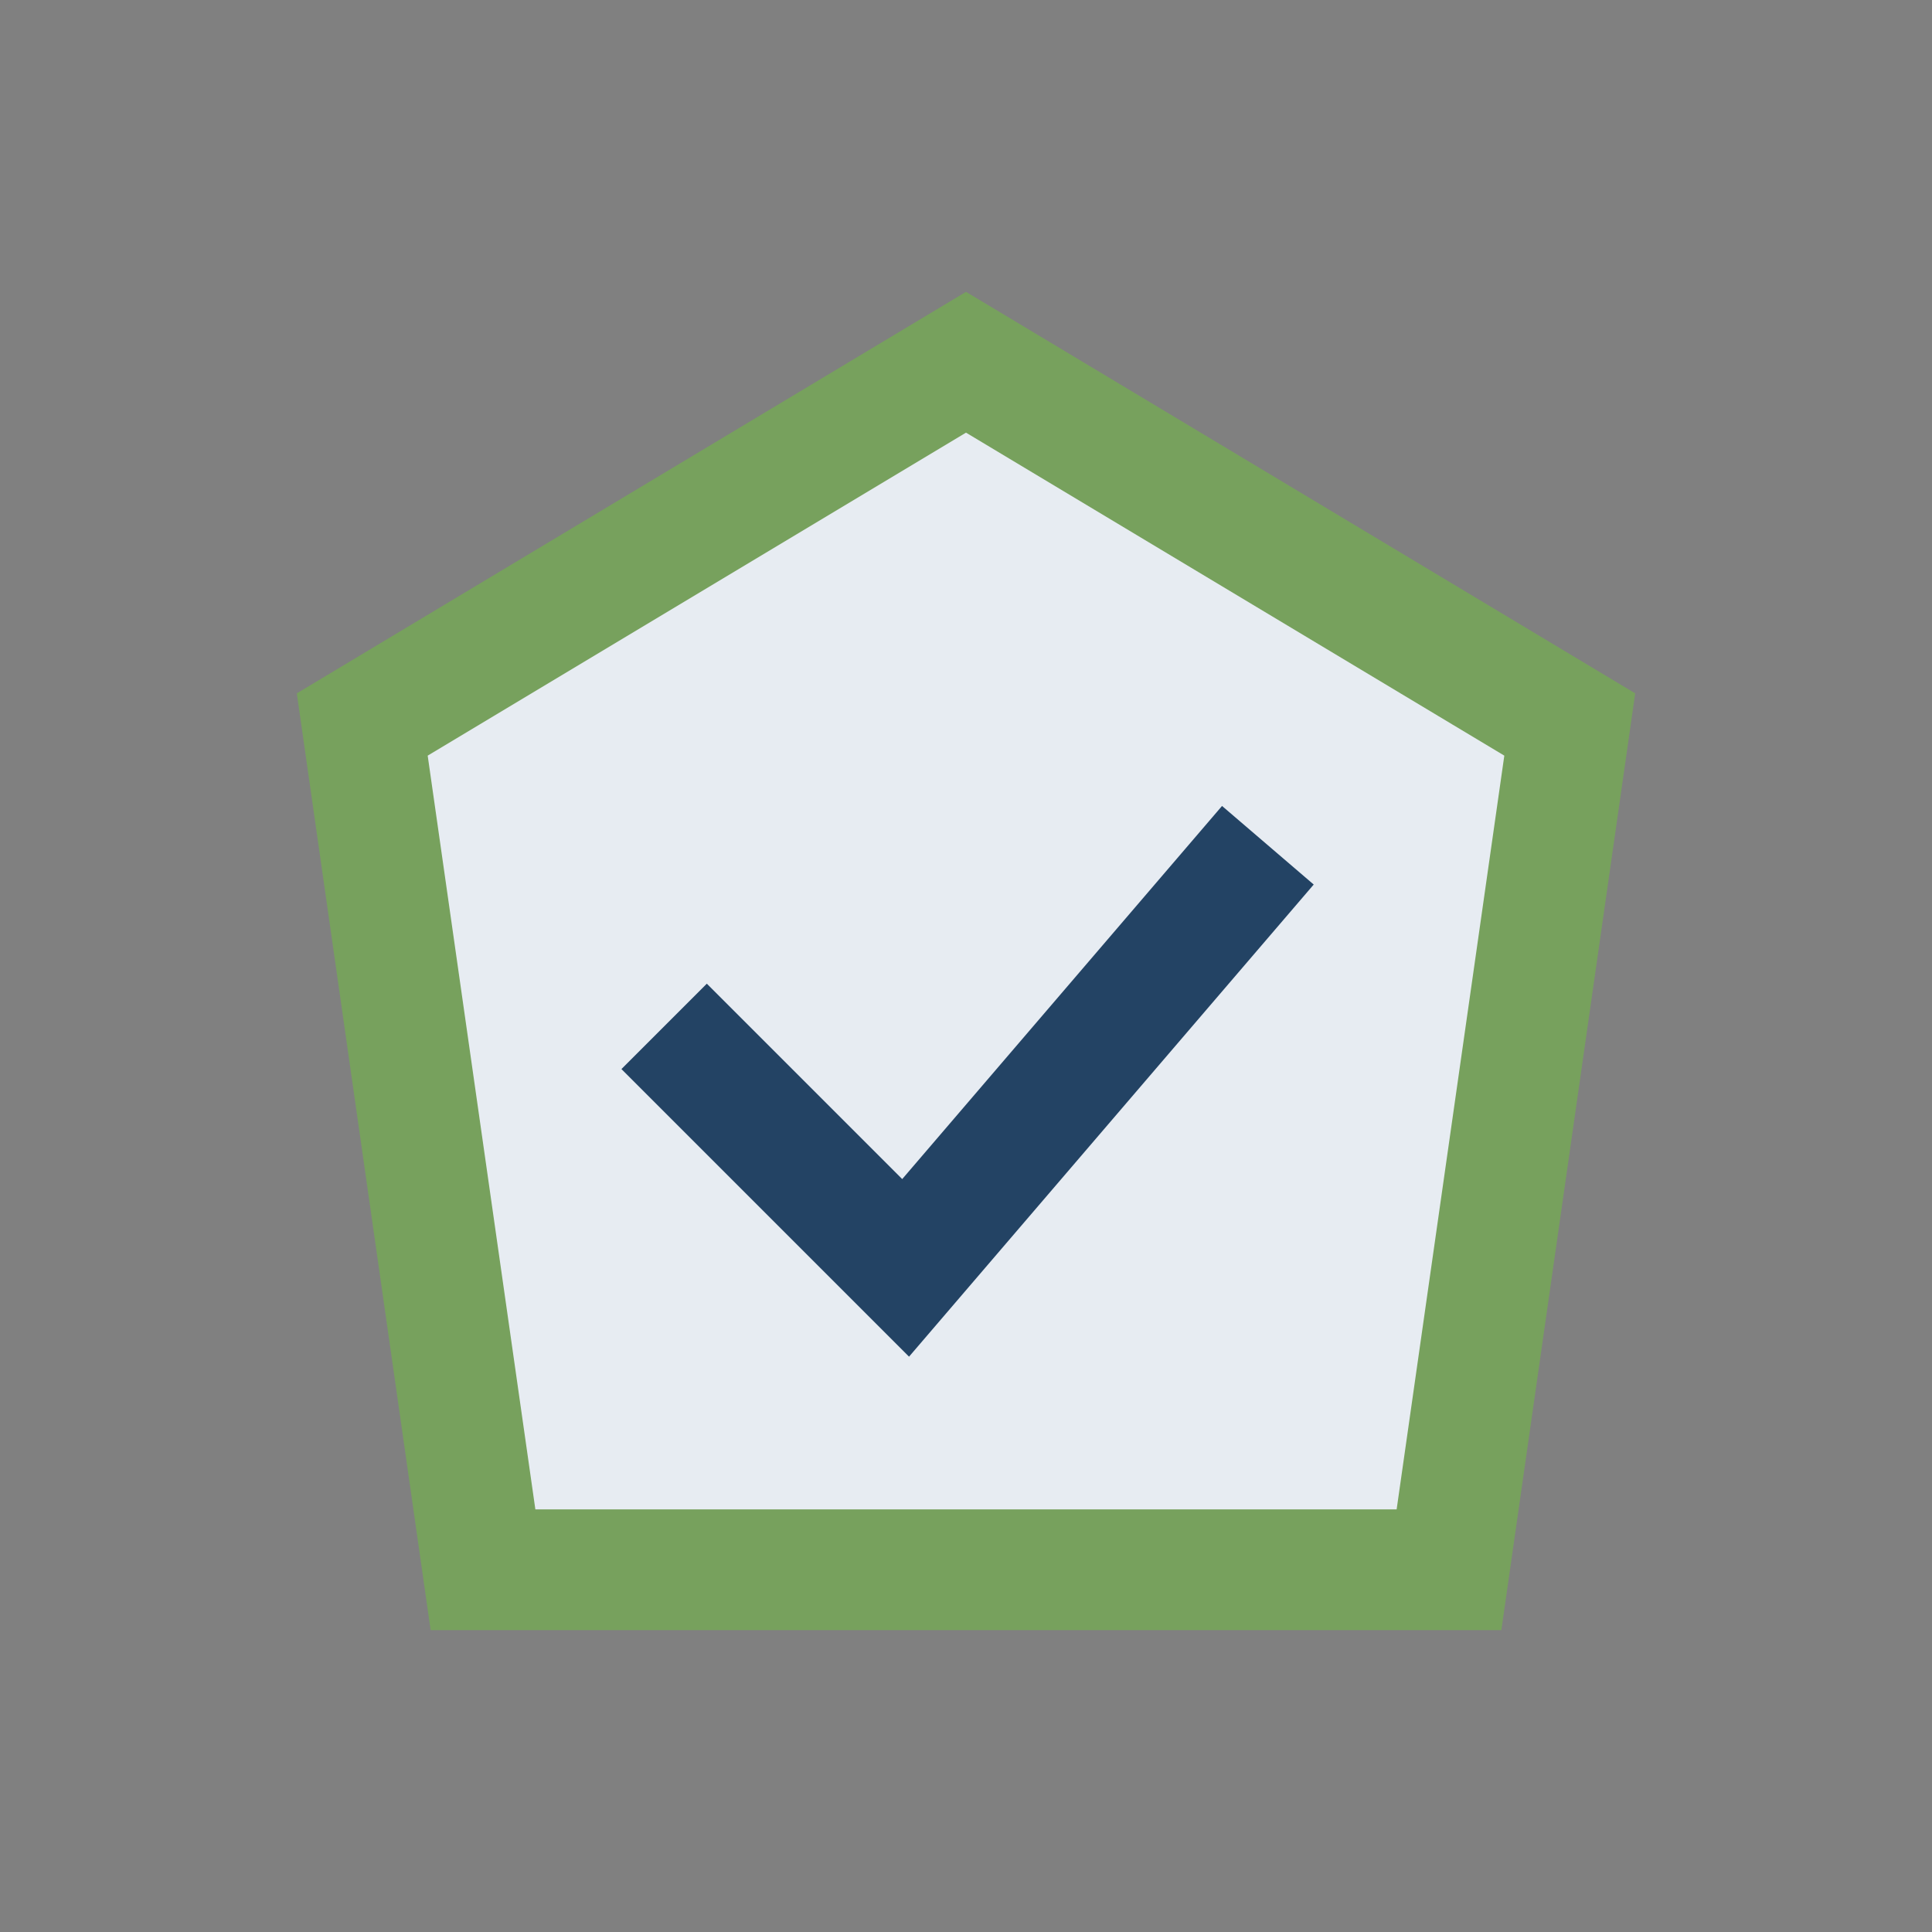
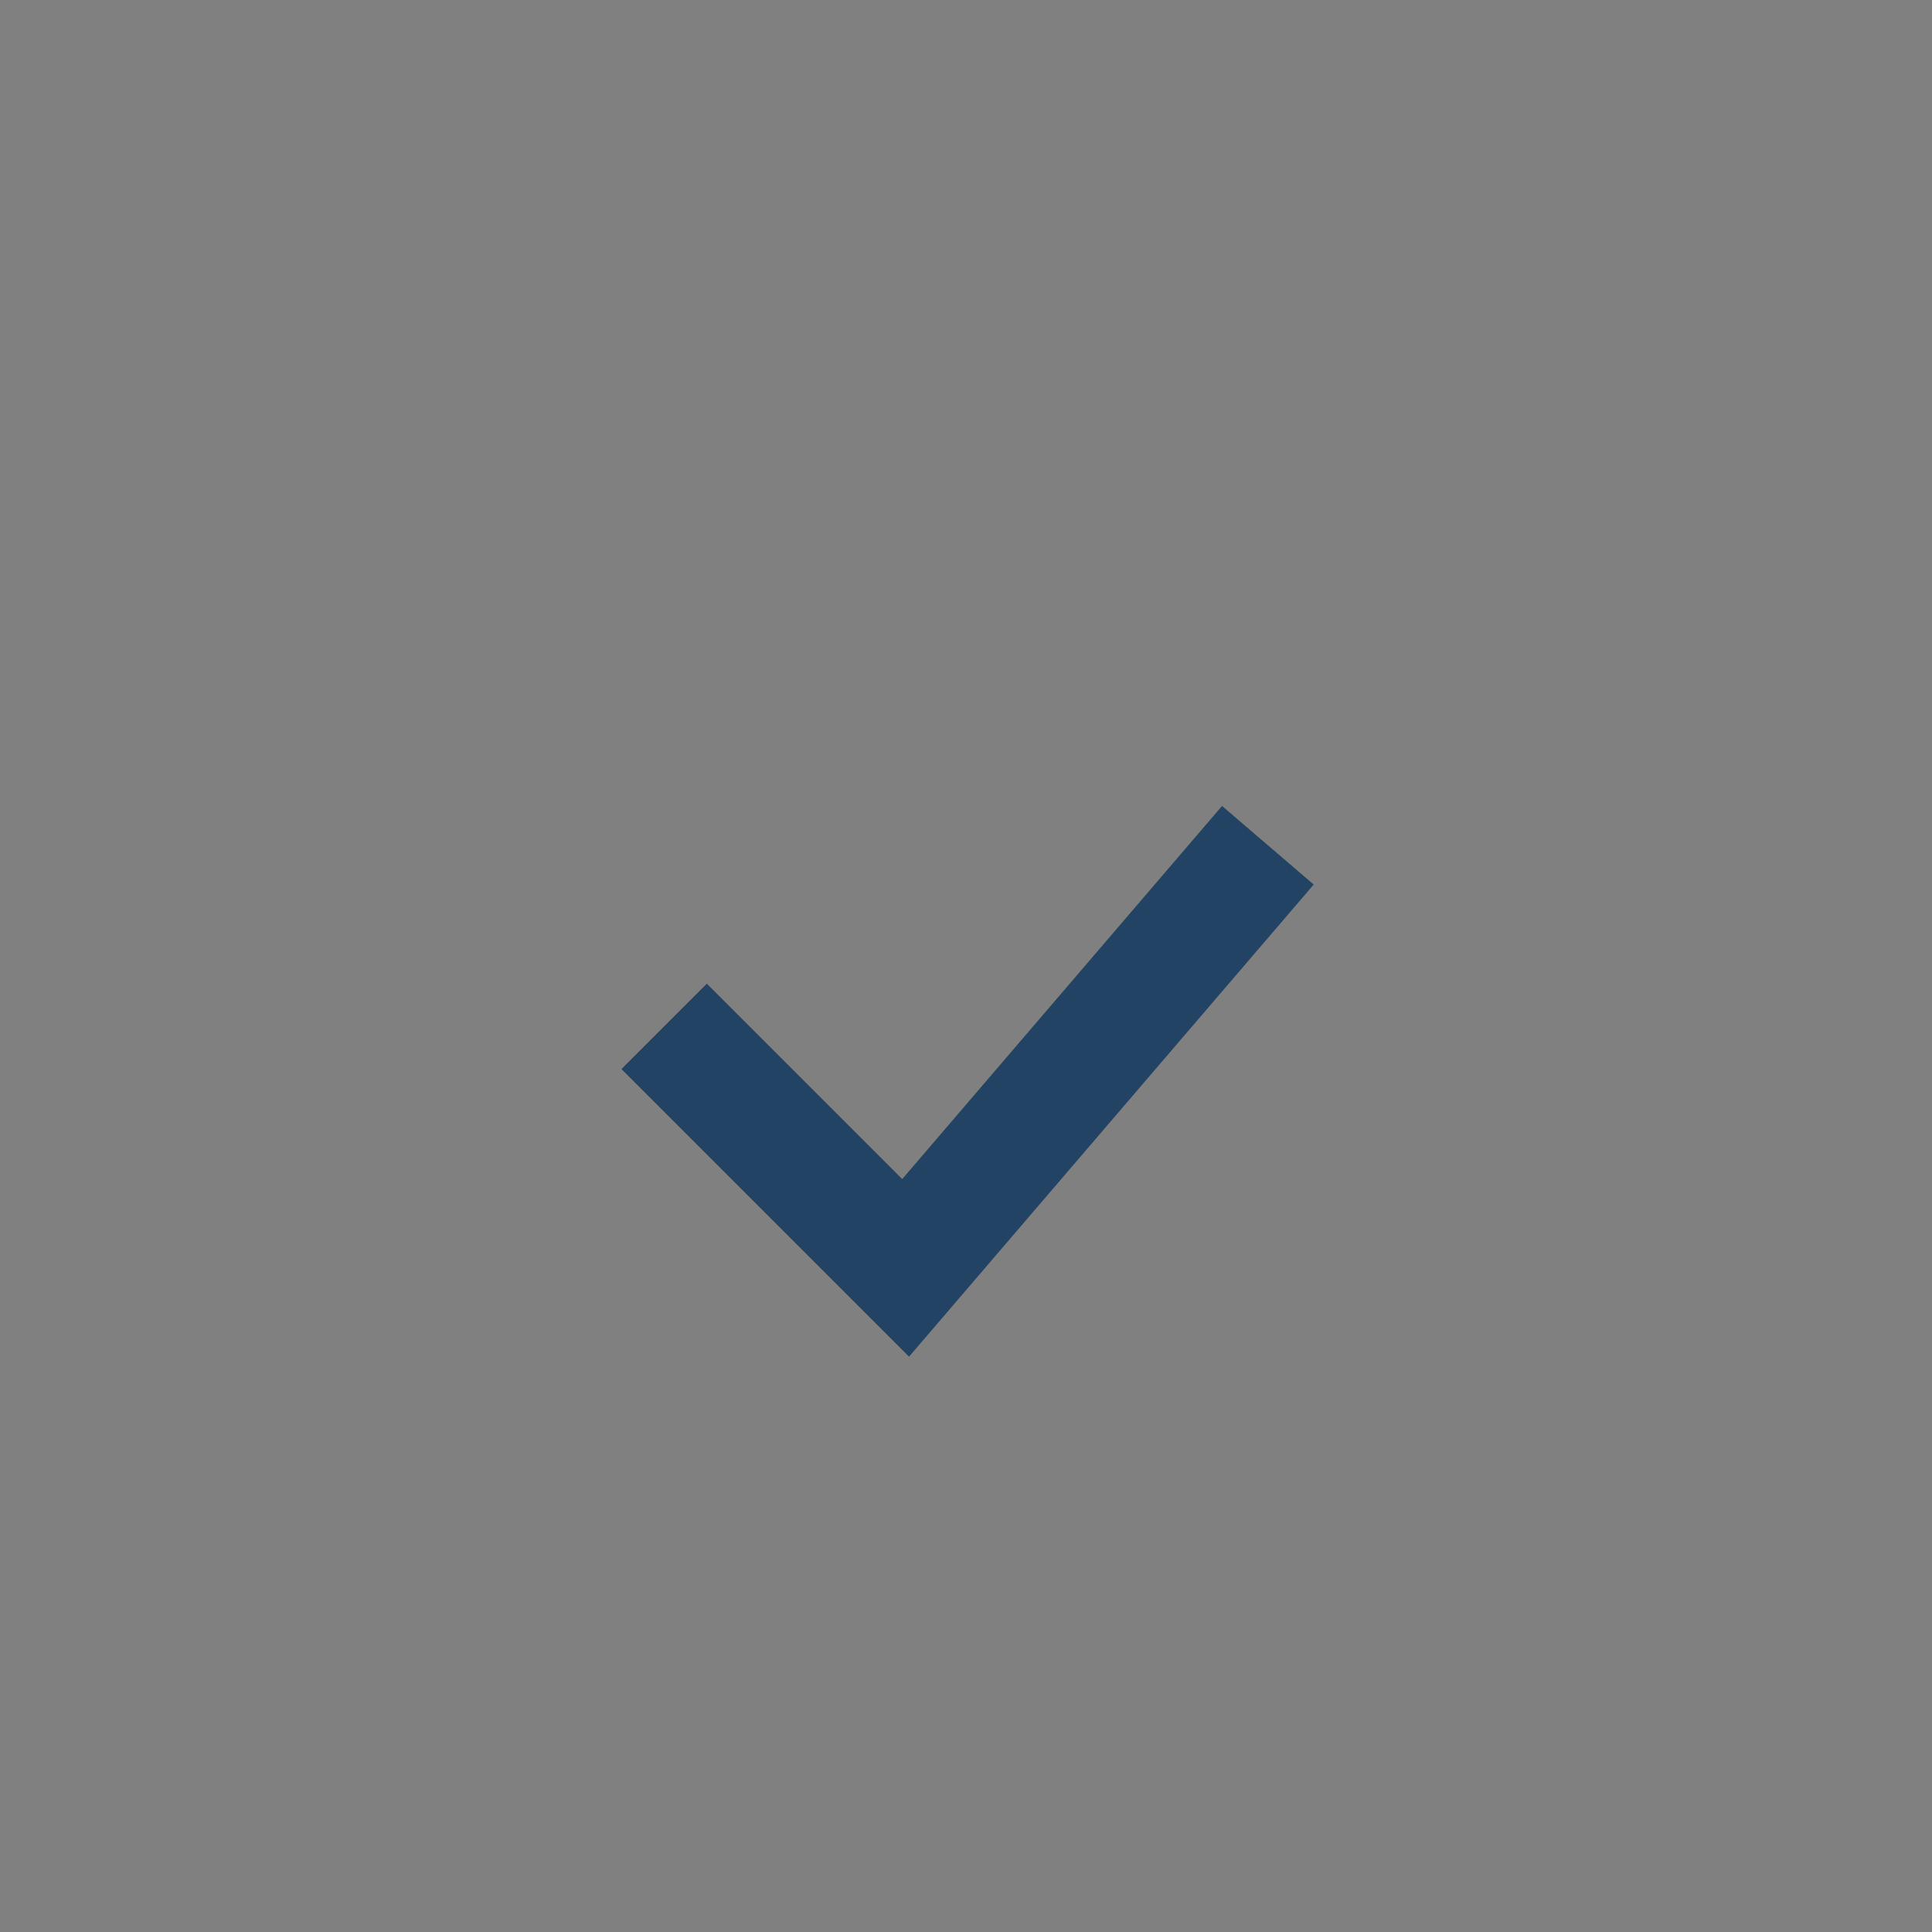
<svg xmlns="http://www.w3.org/2000/svg" width="32" height="32" viewBox="0 0 32 32">
  <rect x="0" y="0" width="32" height="32" fill="#808080" stroke="none" />
-   <polygon points="16,6 26,12 24,26 8,26 6,12" fill="#E7ECF2" stroke="#77A15D" stroke-width="2" />
  <path d="M11 17l4 4 6-7" stroke="#234364" stroke-width="2" fill="none" />
</svg>